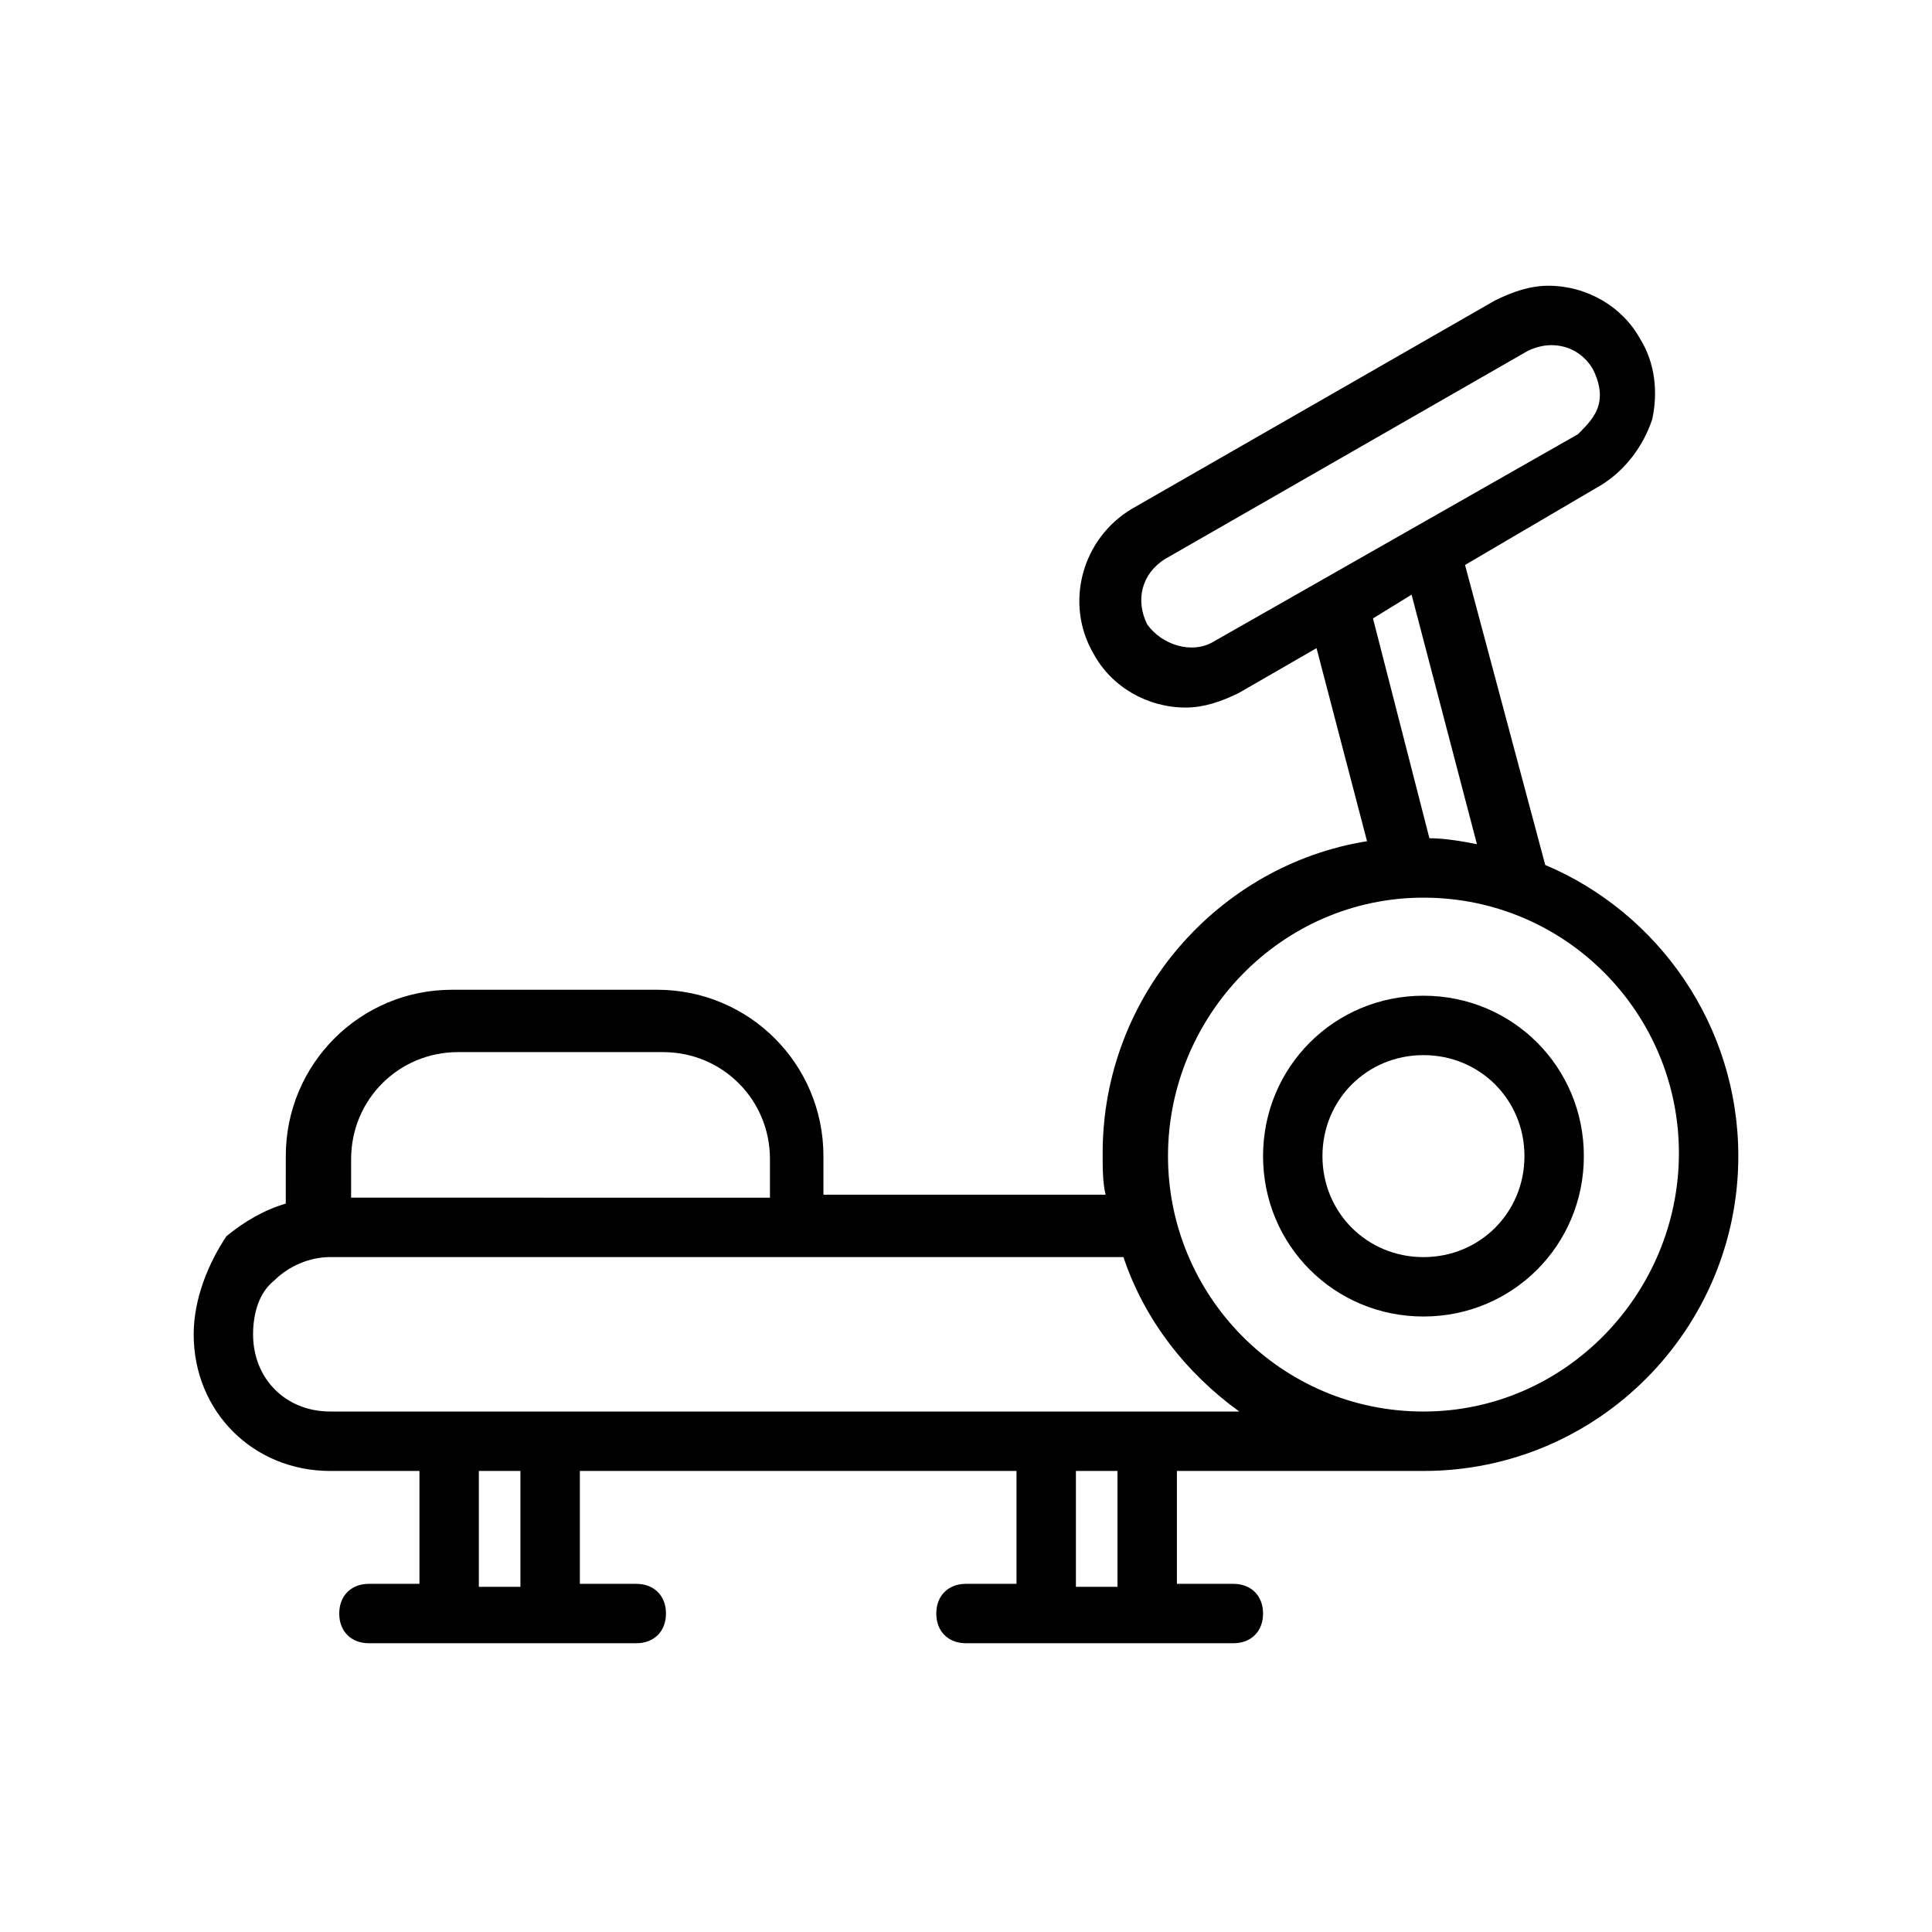
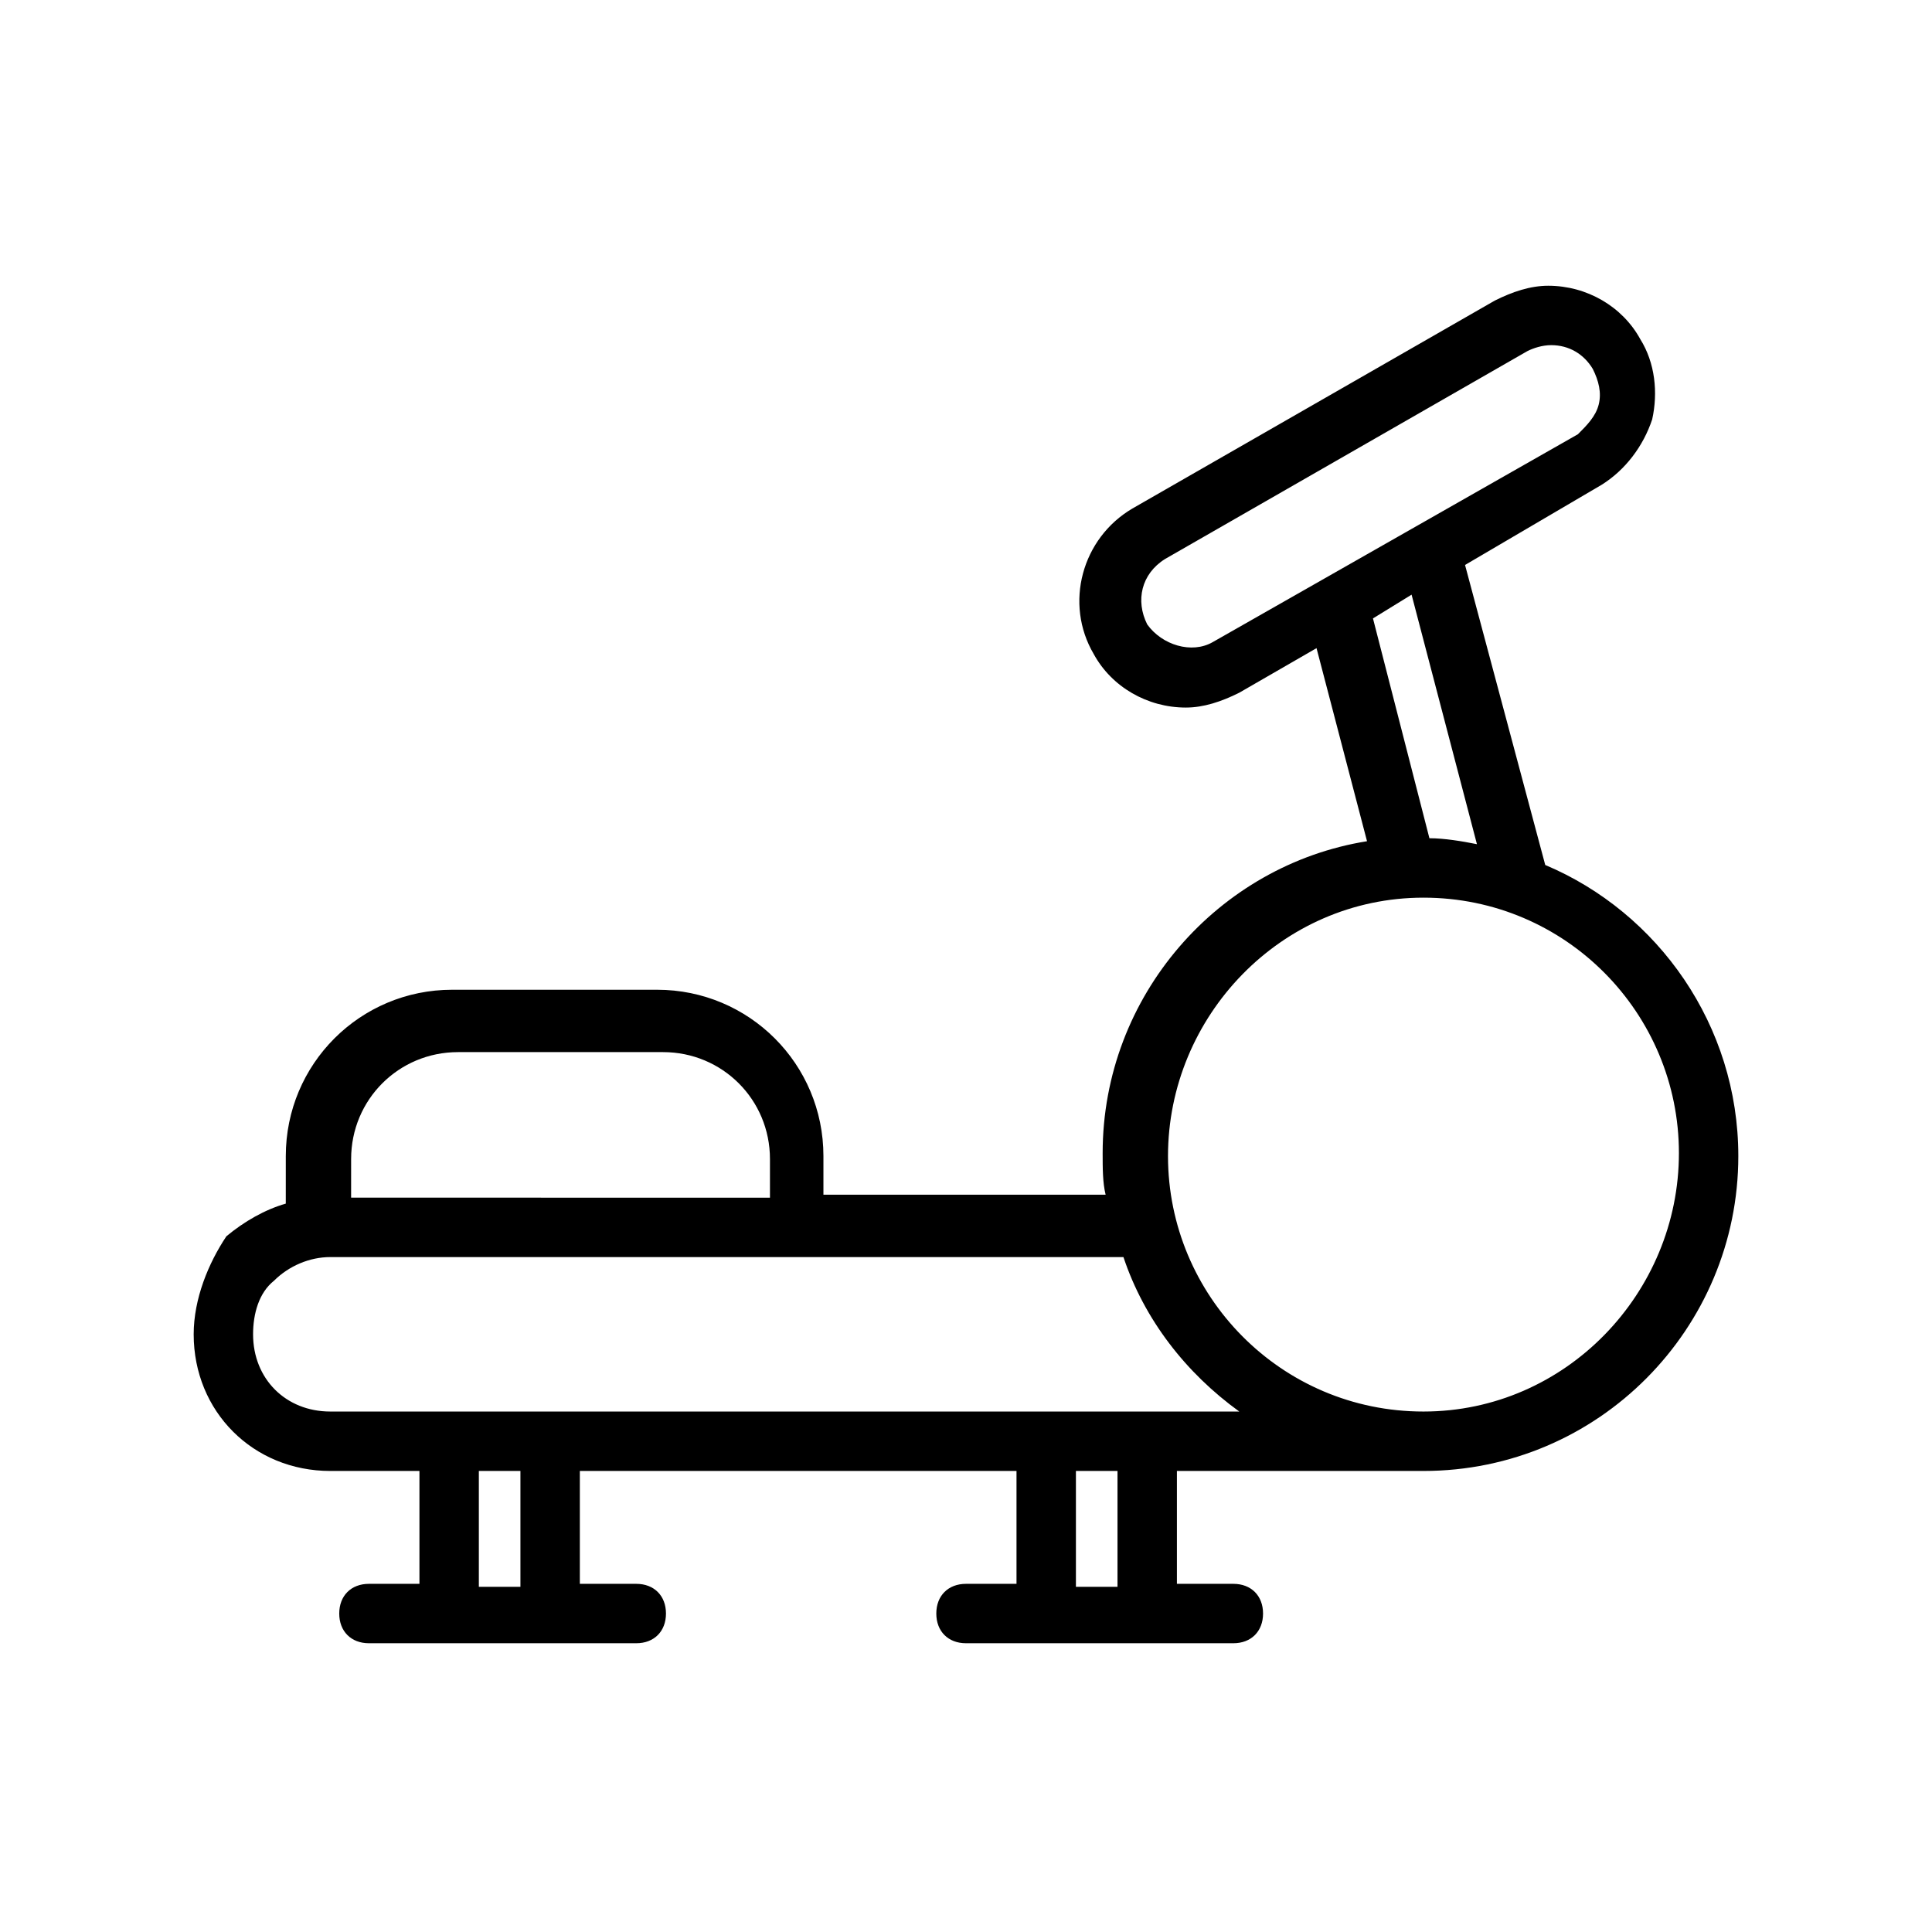
<svg xmlns="http://www.w3.org/2000/svg" fill="#000000" width="800px" height="800px" version="1.1" viewBox="144 144 512 512">
  <g>
-     <path d="m521.23 492.89c23.617 0 42.508-18.895 42.508-42.508 0.004-23.617-18.891-42.508-42.508-42.508-23.613 0-42.508 18.891-42.508 42.508 0 23.617 18.895 42.508 42.508 42.508zm0-69.273c14.957 0 26.766 11.809 26.766 26.766 0 14.957-11.809 26.766-26.766 26.766-14.957 0-26.766-11.809-26.766-26.766 0-14.957 11.809-26.766 26.766-26.766z" />
    <path d="m231.54 533.82h23.617v29.914h-13.383c-4.723 0-7.871 3.148-7.871 7.871s3.148 7.871 7.871 7.871h70.844c4.723 0 7.871-3.148 7.871-7.871s-3.148-7.871-7.871-7.871h-14.953v-29.914h115.72v29.914h-13.383c-4.723 0-7.871 3.148-7.871 7.871s3.148 7.871 7.871 7.871h70.848c4.723 0 7.871-3.148 7.871-7.871s-3.148-7.871-7.871-7.871h-14.957v-29.914h60.613 1.574 3.148c46.445 0 83.445-37.785 83.445-83.445 0-34.637-21.254-64.551-51.168-77.145l-21.254-79.508 36.211-21.254c6.297-3.938 11.02-10.234 13.383-17.32 1.574-7.086 0.789-14.957-3.148-21.254-4.723-8.66-14.168-14.168-24.402-14.168-4.723 0-9.445 1.574-14.168 3.938l-96.039 55.105c-13.383 7.871-18.105 25.191-10.234 38.574 4.723 8.66 14.168 14.168 24.402 14.168 4.723 0 9.445-1.574 14.168-3.938l20.469-11.809 13.383 51.168c-39.359 6.297-70.062 40.934-70.062 82.656 0 3.938 0 7.871 0.789 11.02h-74.785v-10.234c0-24.402-19.68-44.082-44.082-44.082h-54.316c-24.402 0-44.082 19.68-44.082 44.082l-0.004 12.598c-5.512 1.574-11.02 4.723-15.742 8.66-4.727 7.082-8.664 16.527-8.664 25.977 0 20.465 15.746 36.211 36.215 36.211zm50.379 30.699h-11.02v-30.699h11.02zm158.23 0h-11.02v-30.699h11.02zm25.191-250.33c-5.512 3.148-13.383 0.789-17.32-4.723-3.148-6.297-1.574-13.383 4.723-17.32l96.039-55.105c1.574-0.789 3.938-1.574 6.297-1.574 4.723 0 8.66 2.363 11.02 6.297 1.574 3.148 2.363 6.297 1.574 9.445-0.789 3.148-3.148 5.512-5.512 7.871zm52.742-12.598 17.32 66.125c-3.938-0.789-8.66-1.574-12.594-1.574l-14.957-58.254zm3.148 80.297c37.785 0 67.699 30.699 67.699 67.699 0 36.996-29.914 68.484-67.699 68.484-37.785 0-67.699-30.699-67.699-67.699 0-36.996 29.914-68.484 67.699-68.484zm-284.18 69.273c0-15.742 12.594-28.34 28.34-28.34h54.316c15.742 0 28.34 12.594 28.34 28.34v10.234l-111-0.004zm-20.465 32.273c3.938-3.938 9.445-6.297 14.957-6.297h210.18c5.512 16.531 16.531 30.699 30.699 40.934h-240.89c-11.805 0-20.465-8.66-20.465-20.465 0-5.512 1.574-11.023 5.512-14.172z" />
  </g>
</svg>